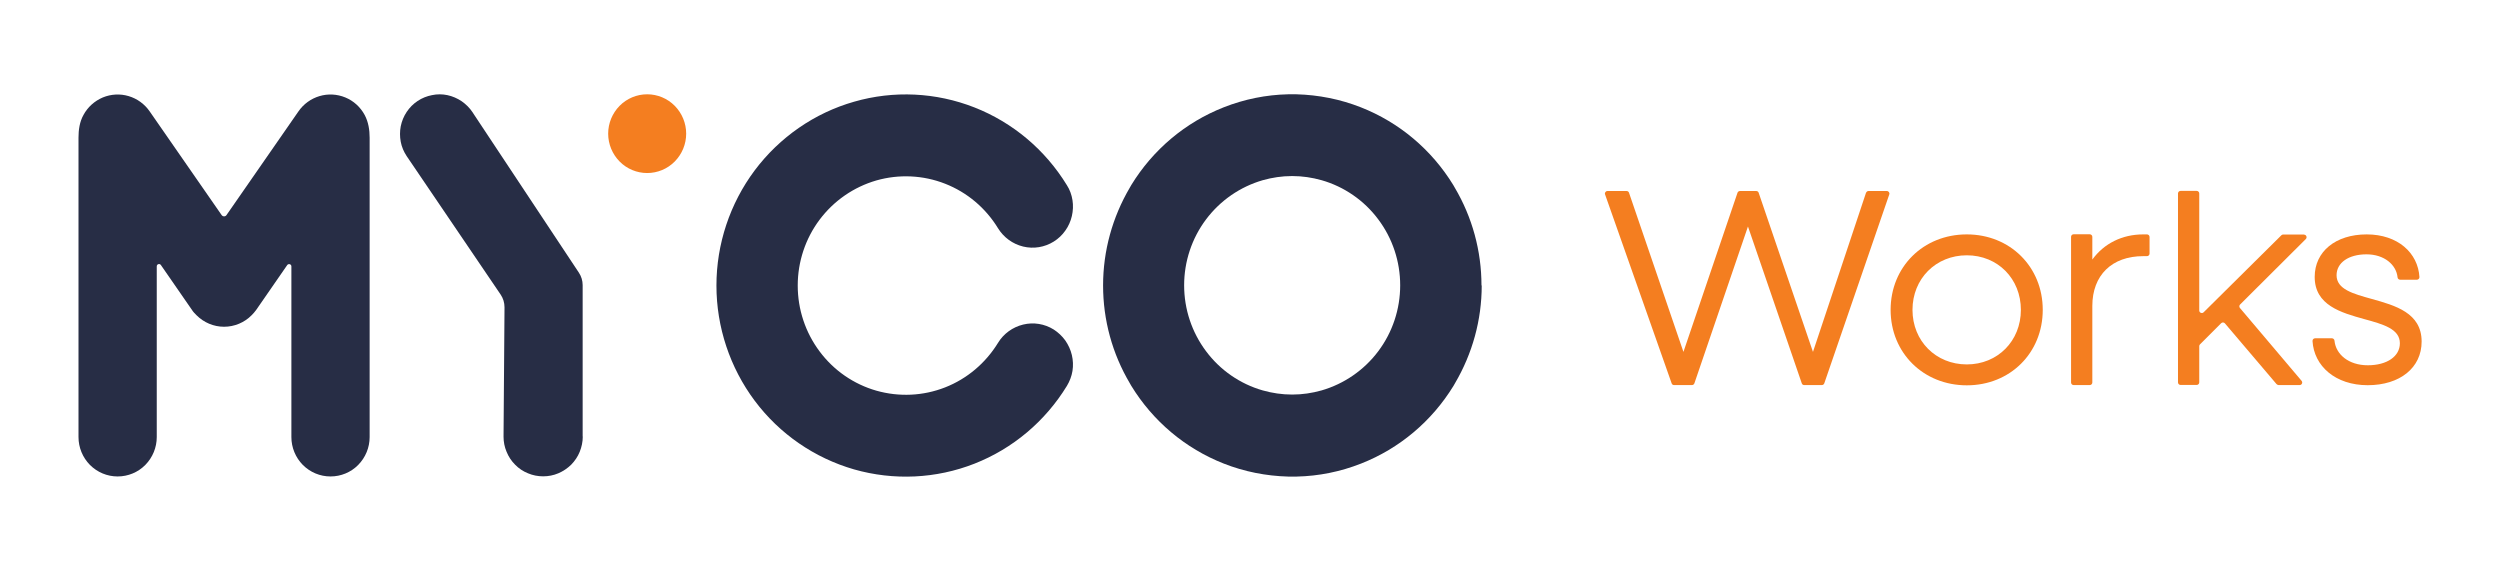
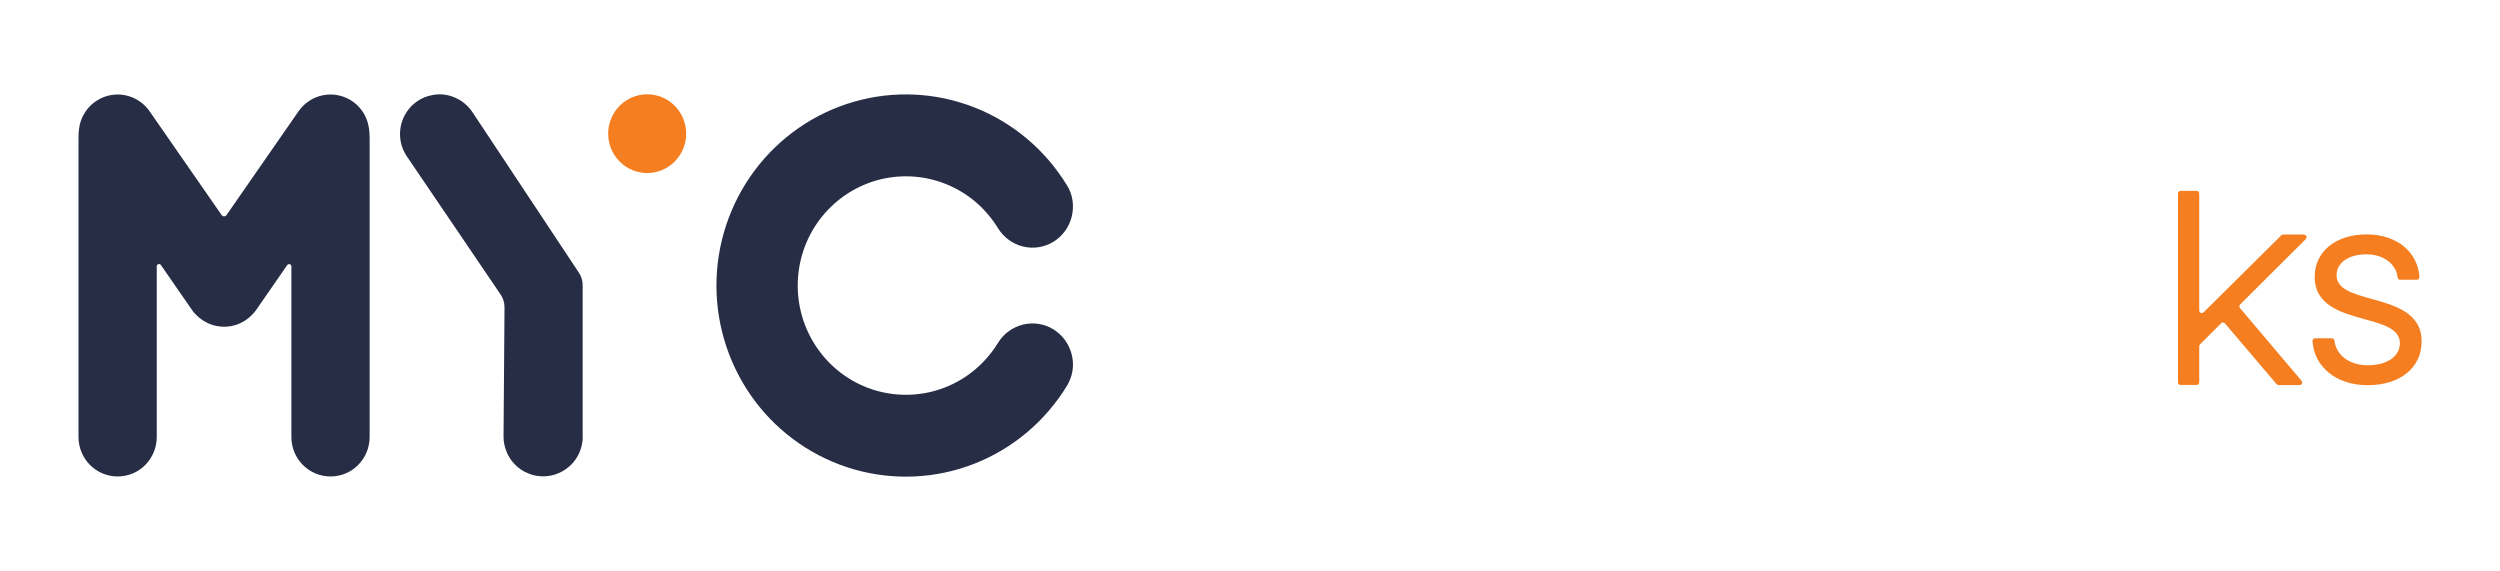
<svg xmlns="http://www.w3.org/2000/svg" id="Layer_1" data-name="Layer 1" viewBox="0 0 205.74 46.98">
  <defs>
    <style>
      .cls-1 {
        fill: #272d45;
      }

      .cls-2 {
        fill: #f47e20;
      }
    </style>
  </defs>
  <path class="cls-1" d="M47.95,35.92s0-.07,0-.1v-12.36c0-.36-.11-.72-.31-1.02l-8.64-13.03c-.03-.06-.07-.12-.11-.17,0,0,0,0,0,0,0,0,0,0,0,0-.24-.36-.54-.66-.9-.91-.36-.24-.75-.41-1.17-.5-.42-.09-.85-.09-1.27,0-.42.08-.82.24-1.18.48-.36.24-.66.54-.9.9-.24.36-.4.75-.49,1.18-.08.42-.08.85,0,1.28.08.42.25.82.49,1.18,0,0,0,0,0,0,0,0,0,0,0,0,0,0,0,0,0,0h0s6.23,9.18,7.73,11.39c.21.31.32.67.32,1.05l-.08,10.64h0s0,0,0,0c0,0,0,0,0,0,0,.43.08.85.25,1.25.16.4.4.76.7,1.06.3.31.66.55,1.06.71.4.17.82.25,1.25.25s.85-.08,1.25-.25c.4-.17.75-.41,1.06-.71.3-.31.54-.66.7-1.06.16-.4.25-.82.25-1.25,0,0,0,0,0,0s0,0,0,0Z" />
  <path class="cls-2" d="M55.53,8.71c-.6-.61-1.42-.95-2.27-.95s-1.67.34-2.27.95c-.6.61-.94,1.43-.94,2.29,0,0,0,0,0,0s0,0,0,0c0,.86.34,1.68.94,2.29.6.61,1.42.95,2.27.95s1.67-.34,2.27-.95c.6-.61.94-1.43.94-2.29,0,0,0,0,0,0s0,0,0,0c0-.86-.34-1.68-.94-2.29Z" />
  <path class="cls-1" d="M21.08,25.51c-.1.15-.24.29-.37.43-.6.61-1.42.95-2.27.95-.85,0-1.66-.34-2.27-.95-.13-.13-.27-.27-.37-.43l-2.56-3.7c-.1-.15-.34-.08-.34.11v14.05s0,0,0,0c0,.86-.34,1.68-.94,2.29-.6.61-1.42.95-2.28.95s-1.67-.34-2.28-.95c-.6-.61-.94-1.43-.94-2.29,0,0,0,0,0,0V11.34s0,0,0,0c0-.65.09-1.31.41-1.88.35-.65.91-1.15,1.59-1.44.68-.28,1.43-.32,2.13-.11.7.21,1.31.65,1.73,1.26l5.92,8.53c.1.14.31.14.4,0l5.92-8.53c.42-.61,1.03-1.05,1.73-1.26.7-.21,1.45-.17,2.13.11.68.28,1.24.79,1.59,1.44.31.58.41,1.23.41,1.88h0s0,24.63,0,24.63c0,0,0,0,0,0,0,.86-.34,1.68-.94,2.29-.6.61-1.42.95-2.28.95s-1.67-.34-2.28-.95c-.6-.61-.94-1.43-.94-2.29,0,0,0,0,0,0v-14.05c0-.18-.23-.25-.34-.11l-2.56,3.7Z" />
  <path class="cls-1" d="M72.12,14.85c1.86-.53,3.85-.44,5.66.27,1.81.71,3.33,1.99,4.35,3.66.47.76,1.21,1.3,2.07,1.51.86.21,1.77.06,2.52-.41.37-.23.7-.54.95-.9.26-.36.44-.77.54-1.2.1-.43.12-.88.05-1.31-.07-.44-.22-.86-.46-1.23-1.78-2.91-4.45-5.16-7.61-6.4-3.16-1.24-6.64-1.41-9.9-.47-3.26.93-6.13,2.92-8.18,5.65-2.04,2.73-3.15,6.06-3.15,9.48s1.11,6.75,3.15,9.48c2.04,2.73,4.92,4.71,8.18,5.65,3.26.93,6.74.77,9.9-.47,3.16-1.24,5.83-3.49,7.61-6.4.23-.38.39-.8.46-1.23.07-.44.05-.88-.05-1.31-.1-.43-.29-.84-.54-1.2-.26-.36-.58-.66-.95-.9-.75-.47-1.66-.62-2.52-.41-.86.21-1.61.75-2.07,1.51-1.02,1.66-2.54,2.95-4.35,3.66-1.81.71-3.79.8-5.66.27-1.86-.53-3.51-1.67-4.67-3.23-1.17-1.56-1.8-3.46-1.8-5.42s.63-3.86,1.8-5.42c1.17-1.56,2.81-2.69,4.67-3.23Z" />
-   <path class="cls-1" d="M121.92,23.49c0-2.84-.76-5.62-2.2-8.05-.04-.07-.08-.14-.12-.21-1.78-2.91-4.45-5.16-7.61-6.4-1.7-.67-3.49-1.02-5.29-1.07,0,0,0,0,0,0-.05,0-.09,0-.14,0-.01,0-.03,0-.04,0-.03,0-.07,0-.1,0-.02,0-.05,0-.07,0-.02,0-.05,0-.07,0-.03,0-.07,0-.1,0-.01,0-.03,0-.04,0-.05,0-.09,0-.14,0,0,0,0,0,0,0-1.8.04-3.59.4-5.29,1.07-3.16,1.24-5.83,3.49-7.61,6.4-.04.07-.08.14-.12.21-1.43,2.43-2.2,5.2-2.2,8.05s.76,5.62,2.2,8.05c.04.07.08.14.12.21,1.78,2.91,4.45,5.16,7.61,6.4,1.7.67,3.49,1.02,5.29,1.07,0,0,0,0,0,0,.05,0,.09,0,.14,0,.01,0,.03,0,.04,0,.04,0,.07,0,.11,0,.02,0,.05,0,.07,0,.02,0,.05,0,.07,0,.04,0,.07,0,.11,0,.01,0,.03,0,.04,0,.05,0,.09,0,.14,0,0,0,0,0,0,0,1.8-.04,3.59-.4,5.29-1.07,3.16-1.24,5.83-3.49,7.61-6.4.04-.07.08-.14.12-.21,1.43-2.43,2.2-5.2,2.2-8.05ZM106.34,32.47s-.02,0-.03,0c-.8,0-1.61-.12-2.39-.34-1.86-.53-3.51-1.67-4.67-3.23-1.17-1.56-1.8-3.46-1.8-5.42s.63-3.86,1.8-5.42c1.17-1.56,2.81-2.69,4.67-3.23.78-.22,1.59-.34,2.39-.34.01,0,.02,0,.03,0,.01,0,.02,0,.03,0,.8,0,1.61.12,2.39.34,1.86.53,3.51,1.67,4.67,3.23,1.17,1.56,1.8,3.46,1.8,5.42s-.63,3.86-1.8,5.42c-1.17,1.56-2.81,2.69-4.67,3.23-.78.22-1.59.34-2.39.34-.01,0-.02,0-.03,0Z" />
  <g>
-     <path class="cls-2" d="M153.57,15.85l-4.37,13.11-4.47-13.1c-.03-.09-.11-.14-.2-.14h-1.34c-.09,0-.17.06-.2.14l-4.45,13.1-4.48-13.1c-.03-.09-.11-.14-.2-.14h-1.57c-.15,0-.25.15-.2.28l5.48,15.55c.03.09.11.14.2.14h1.47c.09,0,.17-.06.2-.14l4.41-12.91,4.43,12.91c.03.09.11.14.2.14h1.45c.09,0,.17-.06.2-.14l5.35-15.55c.05-.14-.06-.28-.2-.28h-1.51c-.09,0-.17.06-.2.15Z" />
-     <path class="cls-2" d="M161.86,19.29c-3.58,0-6.27,2.67-6.27,6.21s2.7,6.21,6.27,6.21,6.25-2.67,6.25-6.21-2.69-6.21-6.25-6.21ZM161.86,29.99c-2.55,0-4.47-1.93-4.47-4.49s1.92-4.49,4.47-4.49,4.45,1.93,4.45,4.49-1.91,4.49-4.45,4.49Z" />
    <path class="cls-2" d="M189.62,19.3h-1.72c-.06,0-.11.02-.15.06l-6.4,6.34c-.13.13-.36.04-.36-.15v-9.63c0-.12-.1-.21-.21-.21h-1.33c-.12,0-.21.1-.21.21v15.55c0,.12.1.21.21.21h1.33c.12,0,.21-.1.21-.21v-2.98c0-.06.02-.11.06-.15l1.74-1.74c.09-.09.23-.08.31.01l4.25,5s.1.08.16.08h1.74c.18,0,.28-.21.16-.35l-5.07-5.99c-.07-.08-.07-.21.01-.29l5.41-5.39c.13-.13.04-.36-.15-.36Z" />
-     <path class="cls-2" d="M172.19,21.35v-1.86c0-.12-.1-.21-.21-.21h-1.33c-.12,0-.21.1-.21.21v11.99c0,.12.1.21.21.21h1.33c.12,0,.21-.1.21-.21v-6.3c0-2.53,1.61-4.1,4.19-4.1h.31c.12,0,.21-.1.21-.21v-1.37c0-.12-.1-.21-.21-.21h-.31c-1.74,0-3.23.75-4.19,2.07Z" />
    <path class="cls-2" d="M191.91,27.84c.11,0,.2.09.21.2.11,1.12,1.16,2.02,2.74,2.02s2.64-.73,2.64-1.81c0-1.18-1.36-1.56-2.93-1.99-1.91-.53-4.08-1.14-4.08-3.47,0-2.09,1.72-3.5,4.28-3.5s4.22,1.52,4.34,3.51c0,.12-.09.22-.21.22h-1.37c-.11,0-.21-.08-.22-.19-.1-1.04-1.09-1.9-2.56-1.9s-2.46.69-2.46,1.72c0,1.15,1.34,1.52,2.89,1.95,1.93.54,4.11,1.14,4.11,3.51,0,2.15-1.78,3.59-4.44,3.59s-4.42-1.58-4.54-3.64c0-.12.09-.22.21-.22h1.38Z" />
  </g>
</svg>